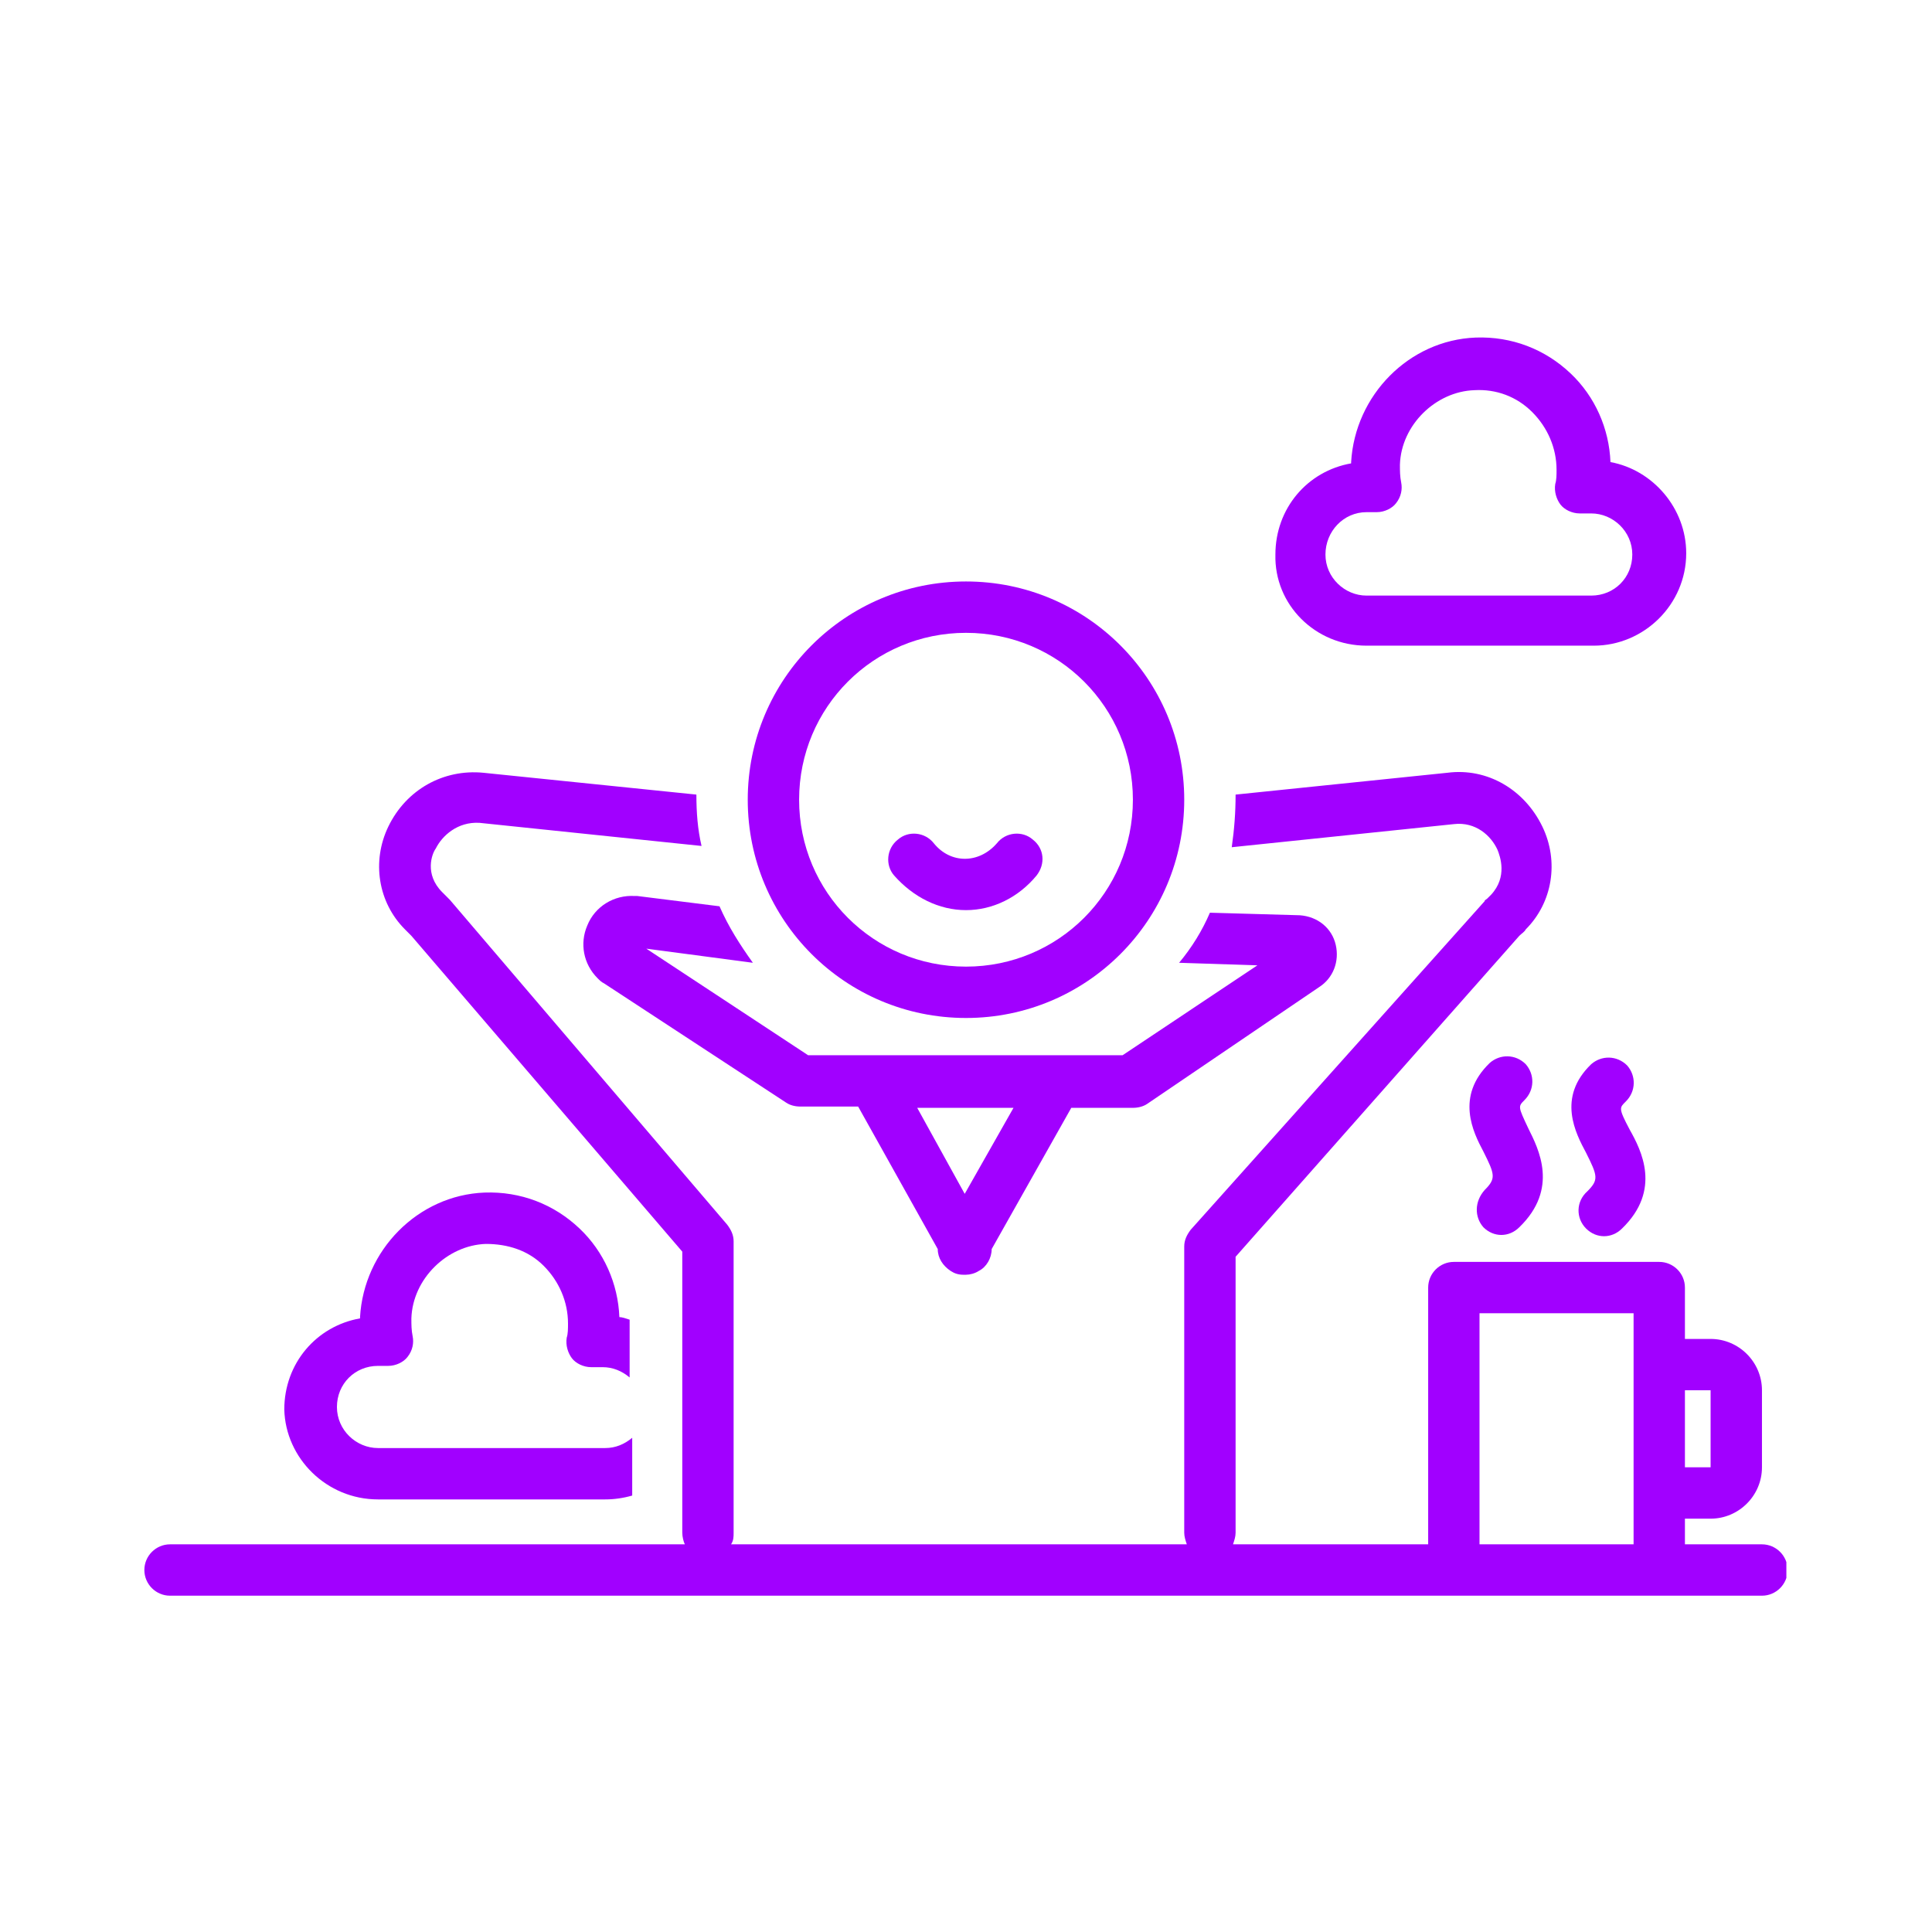
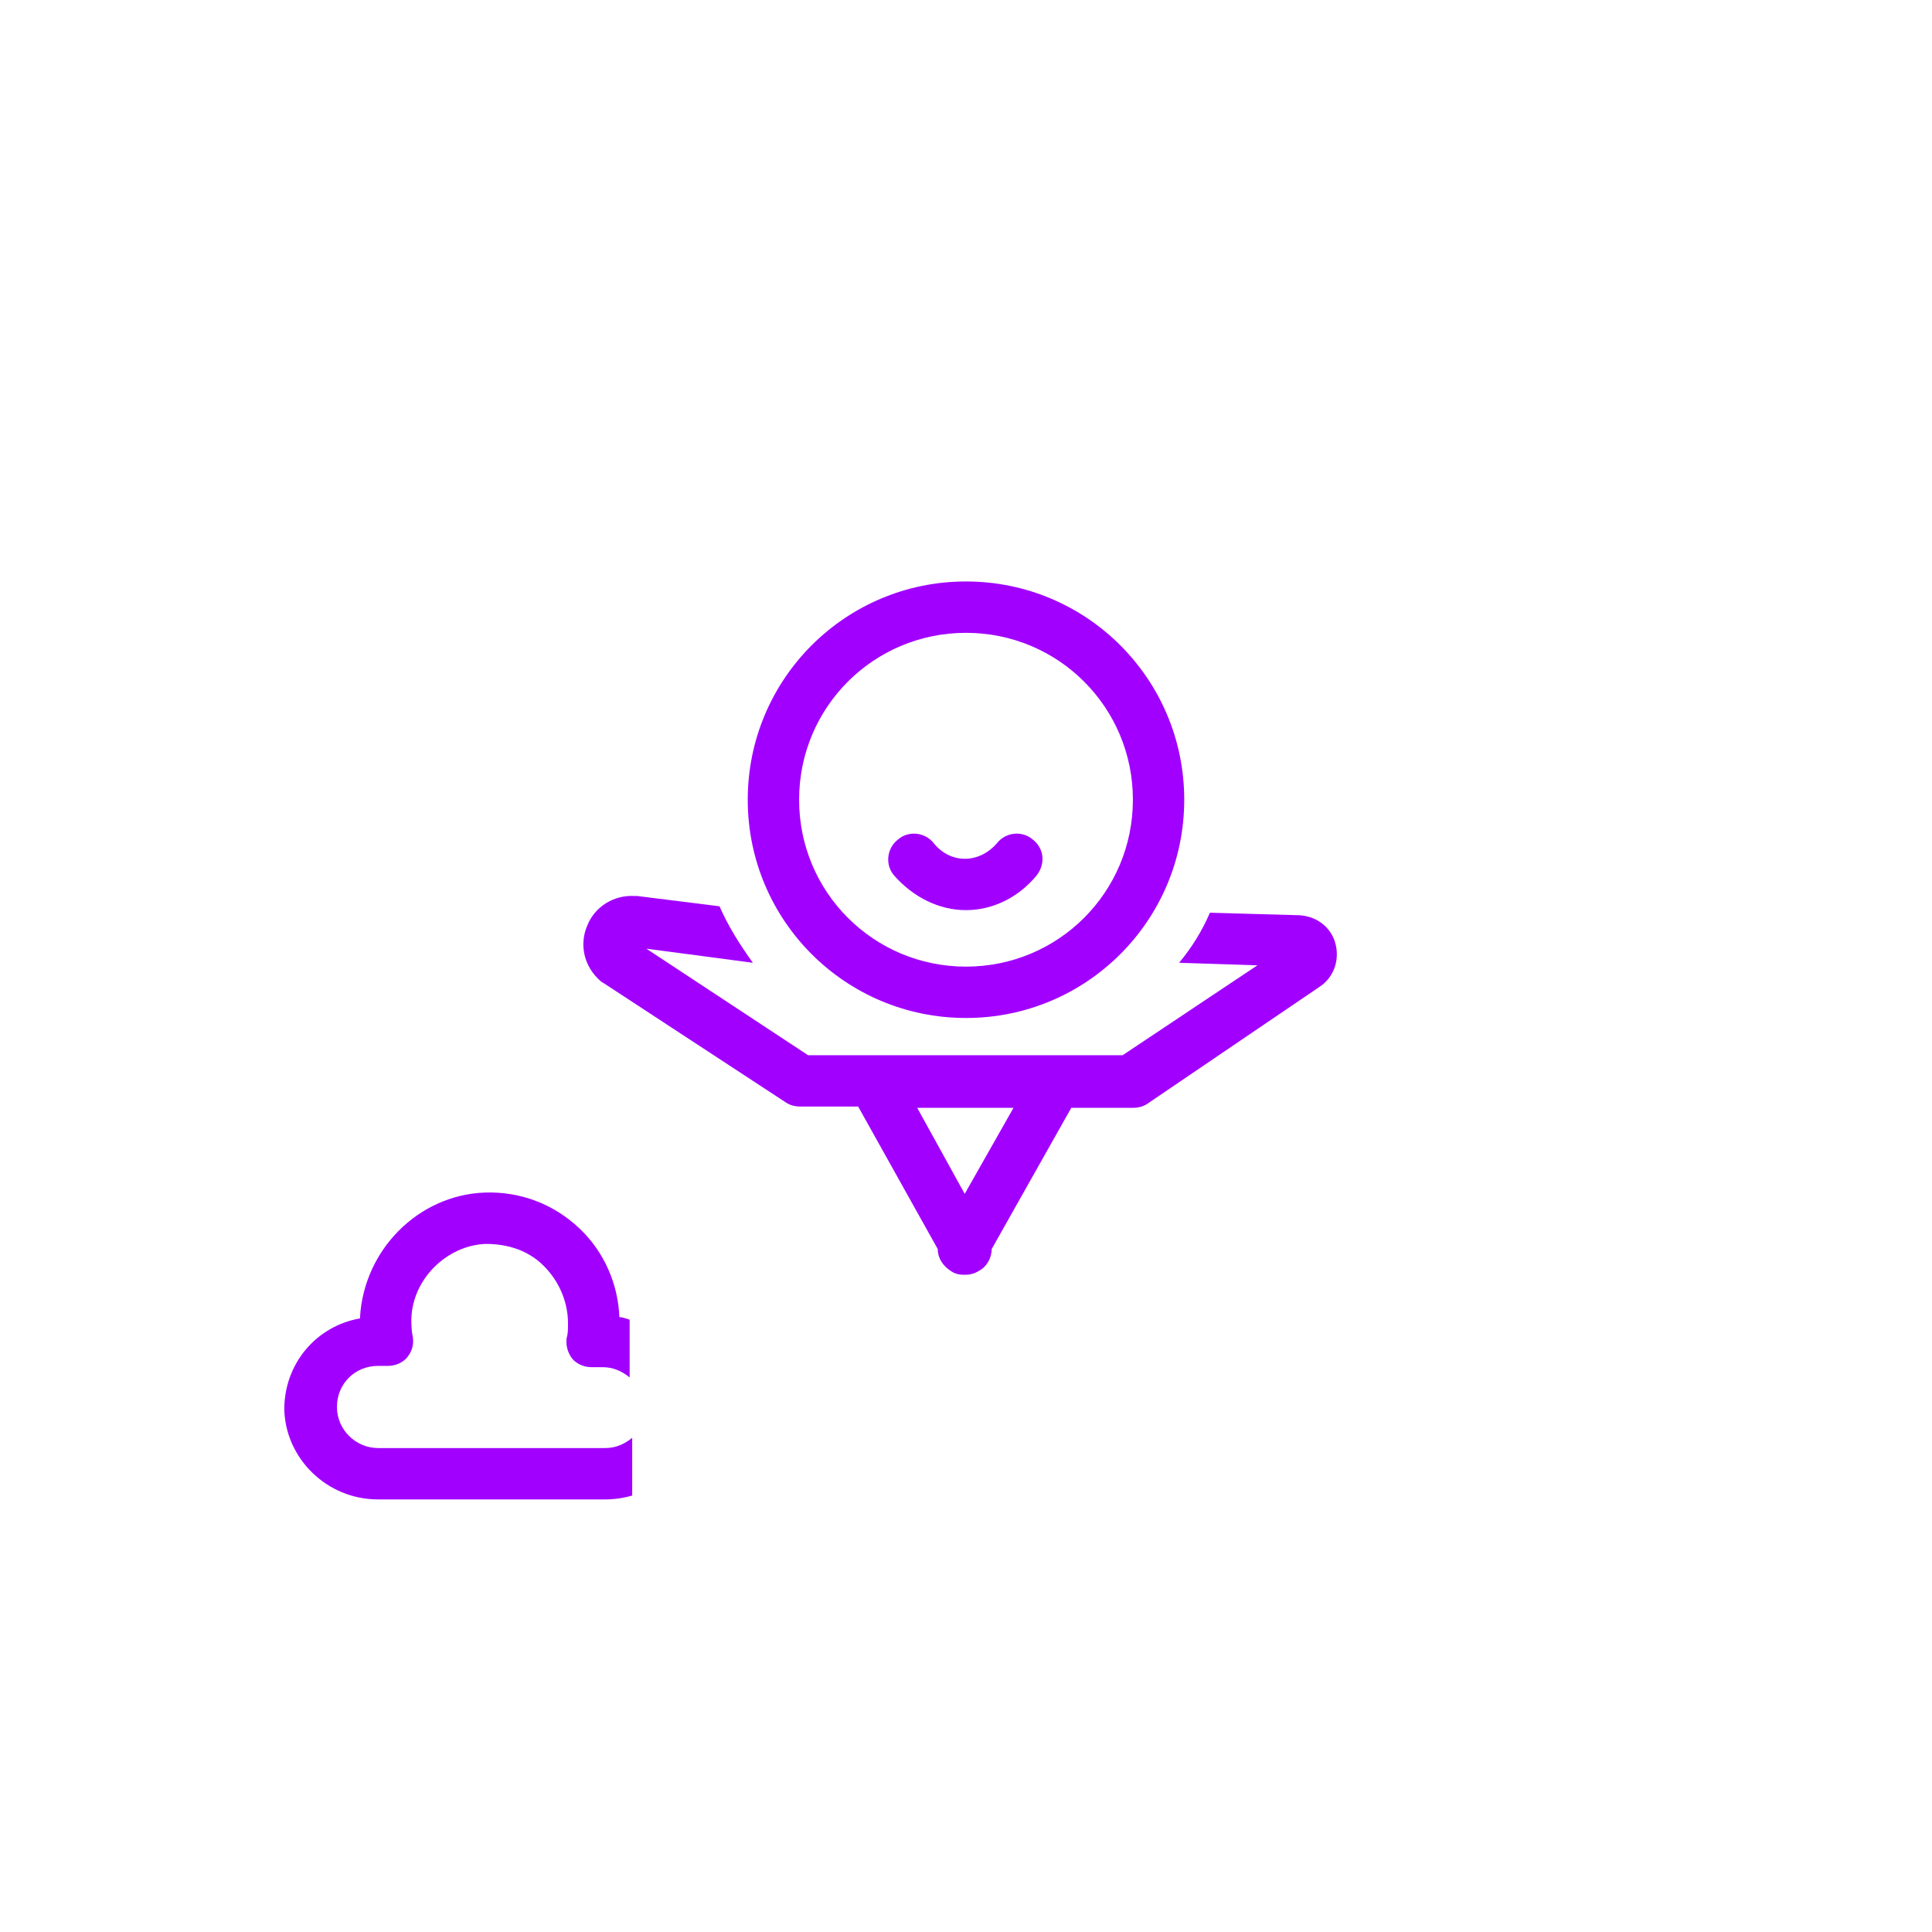
<svg xmlns="http://www.w3.org/2000/svg" width="500" zoomAndPan="magnify" viewBox="0 0 375 375" height="500" preserveAspectRatio="xMidYMid meet" version="1.0">
  <defs>
    <clipPath id="9a7641d024">
-       <path d="M 247 65.27 L 328 65.27 L 328 126 L 247 126 Z M 247 65.27 " clip-rule="nonzero" />
-     </clipPath>
+       </clipPath>
    <clipPath id="70a0c53135">
-       <path d="M 28 149 L 346.734 149 L 346.734 309.77 L 28 309.77 Z M 28 149 " clip-rule="nonzero" />
-     </clipPath>
+       </clipPath>
  </defs>
  <path fill="#a100ff" d="M 73.371 291.035 L 117.477 291.035 C 119.223 291.035 120.965 290.785 122.711 290.285 L 122.711 279.074 C 121.215 280.32 119.469 281.066 117.477 281.066 L 73.371 281.066 C 69.133 281.066 65.398 277.578 65.398 273.094 C 65.398 268.605 68.887 265.117 73.371 265.117 L 75.363 265.117 C 76.859 265.117 78.355 264.371 79.102 263.375 C 80.098 262.129 80.348 260.633 80.098 259.387 C 79.848 258.141 79.848 257.145 79.848 255.898 C 80.098 248.176 86.828 241.695 94.301 241.445 C 98.539 241.445 102.527 242.691 105.516 245.684 C 108.508 248.672 110.25 252.66 110.25 256.895 C 110.25 257.891 110.25 258.891 110 259.637 C 109.754 261.133 110.25 262.625 111 263.625 C 111.746 264.621 113.242 265.367 114.734 265.367 L 116.98 265.367 C 118.973 265.367 120.715 266.117 122.211 267.363 L 122.211 256.148 C 121.465 255.898 120.715 255.648 120.219 255.648 C 119.969 249.172 117.227 242.941 112.492 238.457 C 107.508 233.723 101.031 231.23 94.055 231.477 C 81.094 231.977 70.629 242.691 69.883 255.648 C 69.883 255.648 69.883 255.648 69.883 255.898 C 61.41 257.395 55.18 264.621 55.18 273.59 C 55.43 283.059 63.402 291.035 73.371 291.035 Z M 73.371 291.035 " fill-opacity="1" fill-rule="nonzero" />
  <g clip-path="url(#9a7641d024)">
    <path fill="#a100ff" d="M 265.246 125.324 L 309.352 125.324 C 319.07 125.324 327.293 117.352 327.293 107.383 C 327.293 98.66 320.812 91.188 312.59 89.691 C 312.34 83.211 309.602 76.98 304.867 72.496 C 299.883 67.762 293.402 65.27 286.426 65.52 C 273.469 66.02 263.004 76.734 262.254 89.691 C 262.254 89.691 262.254 89.691 262.254 89.941 C 253.781 91.434 247.555 98.66 247.555 107.633 C 247.305 117.352 255.277 125.324 265.246 125.324 Z M 265.246 99.41 L 267.238 99.41 C 268.734 99.41 270.23 98.66 270.977 97.664 C 271.973 96.418 272.223 94.922 271.973 93.676 C 271.723 92.43 271.723 91.434 271.723 90.188 C 271.973 82.465 278.703 75.984 286.176 75.734 C 290.414 75.488 294.398 76.98 297.391 79.973 C 300.379 82.961 302.125 86.949 302.125 91.188 C 302.125 92.184 302.125 93.18 301.875 93.926 C 301.625 95.422 302.125 96.918 302.871 97.914 C 303.621 98.91 305.117 99.656 306.609 99.656 L 308.852 99.656 C 313.09 99.656 316.828 103.148 316.828 107.633 C 316.828 112.117 313.34 115.605 308.852 115.605 L 265.246 115.605 C 261.008 115.605 257.27 112.117 257.27 107.633 C 257.27 103.148 260.762 99.41 265.246 99.41 Z M 265.246 99.41 " fill-opacity="1" fill-rule="nonzero" />
  </g>
  <g clip-path="url(#70a0c53135)">
    <path fill="#a100ff" d="M 341.996 299.754 L 327.043 299.754 L 327.043 294.773 L 332.027 294.773 C 337.508 294.773 341.996 290.285 341.996 284.805 L 341.996 269.852 C 341.996 264.371 337.508 259.887 332.027 259.887 L 327.043 259.887 L 327.043 249.918 C 327.043 247.176 324.801 244.934 322.059 244.934 L 282.191 244.934 C 279.449 244.934 277.207 247.176 277.207 249.918 L 277.207 299.754 L 239.328 299.754 C 239.578 299.008 239.828 298.262 239.828 297.512 L 239.828 243.938 L 294.898 181.641 C 295.398 181.141 295.895 180.895 296.145 180.395 C 301.379 175.16 302.625 167.188 299.383 160.461 C 295.895 153.234 288.668 148.996 280.945 149.992 L 239.828 154.23 C 239.828 157.719 239.578 160.957 239.082 164.445 L 282.191 159.961 C 286.426 159.465 289.418 162.203 290.664 164.945 C 291.16 166.191 292.656 170.18 289.418 173.668 C 289.168 173.914 288.918 174.164 288.668 174.414 C 288.418 174.664 288.172 174.664 288.172 174.914 L 231.105 238.703 C 230.359 239.703 229.859 240.699 229.859 241.945 L 229.859 297.512 C 229.859 298.262 230.109 299.008 230.359 299.754 L 141.898 299.754 C 142.395 299.008 142.395 298.262 142.395 297.512 L 142.395 240.949 C 142.395 239.703 141.898 238.703 141.148 237.707 L 87.324 174.664 C 87.074 174.414 86.828 174.164 86.578 173.914 C 86.328 173.668 86.078 173.418 85.832 173.168 C 82.34 169.68 83.836 165.691 84.586 164.695 C 85.832 162.203 88.82 159.465 93.055 159.711 L 136.168 164.199 C 135.418 160.957 135.168 157.719 135.168 154.23 L 93.805 149.992 C 86.078 149.246 78.852 153.234 75.363 160.461 C 72.125 167.188 73.371 175.16 78.605 180.395 C 79.102 180.895 79.352 181.141 79.848 181.641 L 132.43 242.941 L 132.43 297.512 C 132.43 298.262 132.676 299.258 132.926 299.754 L 33.004 299.754 C 30.262 299.754 28.02 302 28.02 304.738 C 28.02 307.48 30.262 309.723 33.004 309.723 L 341.996 309.723 C 344.734 309.723 346.98 307.48 346.98 304.738 C 346.98 302 344.734 299.754 341.996 299.754 Z M 332.027 269.852 L 332.027 284.805 L 327.043 284.805 L 327.043 269.852 Z M 287.172 299.754 L 287.172 254.902 L 317.078 254.902 L 317.078 299.754 Z M 287.172 299.754 " fill-opacity="1" fill-rule="nonzero" />
  </g>
  <path fill="#a100ff" d="M 123.207 173.914 C 119.223 173.668 115.484 175.91 113.988 179.648 C 112.492 183.137 113.242 187.121 115.98 189.863 C 116.48 190.363 116.73 190.613 117.227 190.859 L 152.613 214.035 C 153.359 214.535 154.355 214.781 155.352 214.781 L 166.566 214.781 L 182.016 242.441 C 182.016 244.188 183.012 245.684 184.508 246.68 C 185.258 247.176 186.004 247.426 187 247.426 C 187 247.426 187.25 247.426 187.25 247.426 C 187.25 247.426 187.5 247.426 187.5 247.426 C 188.246 247.426 189.242 247.176 189.992 246.68 C 191.484 245.93 192.484 244.188 192.484 242.441 L 207.934 215.031 L 219.895 215.031 C 220.891 215.031 221.887 214.781 222.633 214.285 L 256.023 191.609 C 258.766 189.863 260.012 186.625 259.266 183.387 C 258.516 180.145 255.777 177.902 252.289 177.652 L 234.844 177.156 C 233.348 180.645 231.355 183.883 228.863 186.875 L 244.062 187.371 L 217.898 204.816 L 156.848 204.816 L 125.449 184.133 L 146.133 186.875 C 143.641 183.387 141.398 179.898 139.656 175.91 L 123.707 173.914 C 123.457 173.914 123.457 173.914 123.207 173.914 Z M 187.25 231.727 L 178.031 215.031 L 196.719 215.031 Z M 187.25 231.727 " fill-opacity="1" fill-rule="nonzero" />
  <path fill="#a100ff" d="M 187.5 197.59 C 210.922 197.59 229.859 178.652 229.859 155.227 C 229.859 131.805 210.922 112.863 187.5 112.863 C 164.074 112.863 145.137 131.805 145.137 155.227 C 145.137 178.652 164.074 197.59 187.5 197.59 Z M 187.5 122.832 C 205.441 122.832 219.895 137.285 219.895 155.227 C 219.895 173.168 205.441 187.621 187.5 187.621 C 169.559 187.621 155.105 173.168 155.105 155.227 C 155.105 137.285 169.559 122.832 187.5 122.832 Z M 187.5 122.832 " fill-opacity="1" fill-rule="nonzero" />
  <path fill="#a100ff" d="M 187.5 176.656 C 192.73 176.656 197.715 174.164 201.203 169.93 C 202.949 167.688 202.699 164.695 200.457 162.953 C 198.465 161.207 195.223 161.457 193.48 163.699 C 189.992 167.688 184.508 167.688 181.27 163.699 C 179.523 161.457 176.285 161.207 174.293 162.953 C 172.051 164.695 171.801 167.934 173.543 169.93 C 177.281 174.164 182.266 176.656 187.5 176.656 Z M 187.5 176.656 " fill-opacity="1" fill-rule="nonzero" />
-   <path fill="#a100ff" d="M 287.922 238.207 C 288.918 239.203 290.164 239.703 291.41 239.703 C 292.656 239.703 293.902 239.203 294.898 238.207 C 302.625 230.73 298.637 223.008 296.645 219.02 C 294.648 214.781 294.648 214.781 295.895 213.535 C 297.891 211.543 297.891 208.555 296.145 206.559 C 294.152 204.566 291.16 204.566 289.168 206.309 C 282.438 212.789 285.93 219.766 287.922 223.504 C 290.164 227.988 290.414 228.738 288.172 230.98 C 286.176 233.223 286.176 236.215 287.922 238.207 Z M 287.922 238.207 " fill-opacity="1" fill-rule="nonzero" />
-   <path fill="#a100ff" d="M 307.855 238.457 C 308.852 239.453 310.098 239.949 311.344 239.949 C 312.59 239.949 313.836 239.453 314.832 238.457 C 322.559 230.98 318.57 223.254 316.328 219.27 C 314.086 215.031 314.336 215.031 315.582 213.785 C 317.574 211.793 317.574 208.801 315.832 206.809 C 313.836 204.816 310.848 204.816 308.852 206.559 C 302.125 213.039 305.863 220.016 307.855 223.754 C 310.098 228.238 310.348 228.988 308.105 231.23 C 305.863 233.223 305.863 236.461 307.855 238.457 Z M 307.855 238.457 " fill-opacity="1" fill-rule="nonzero" />
</svg>